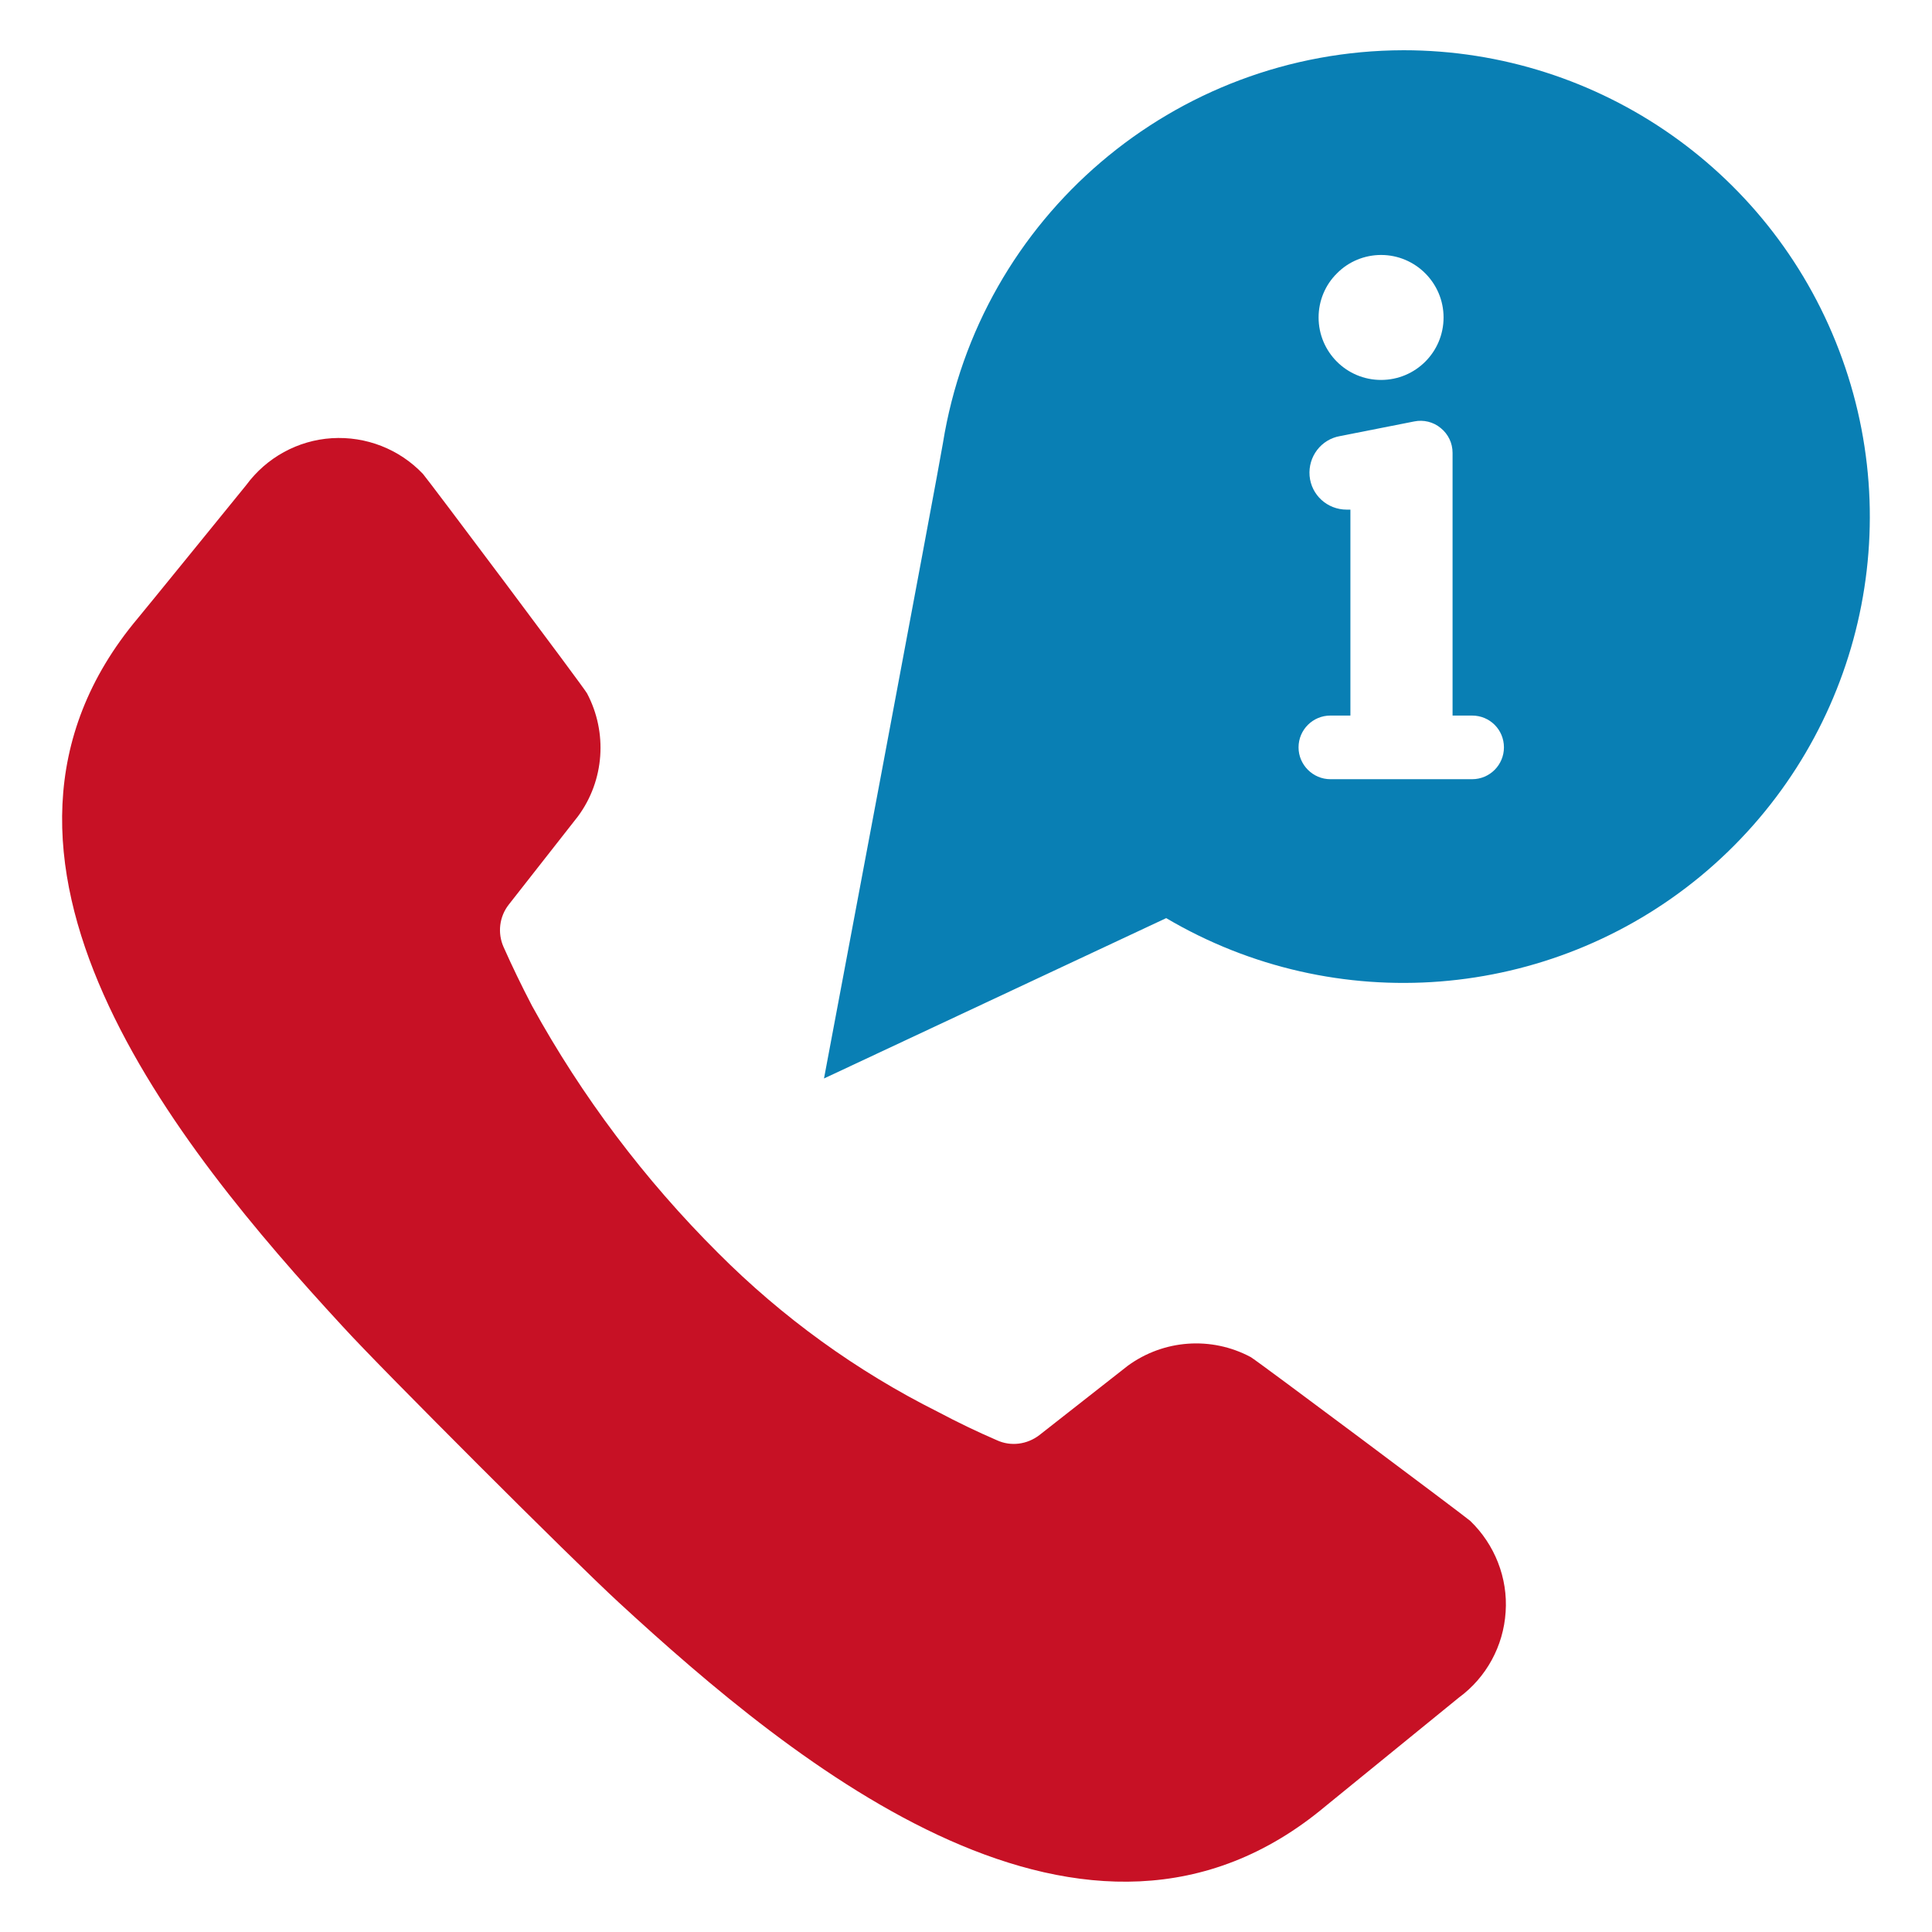
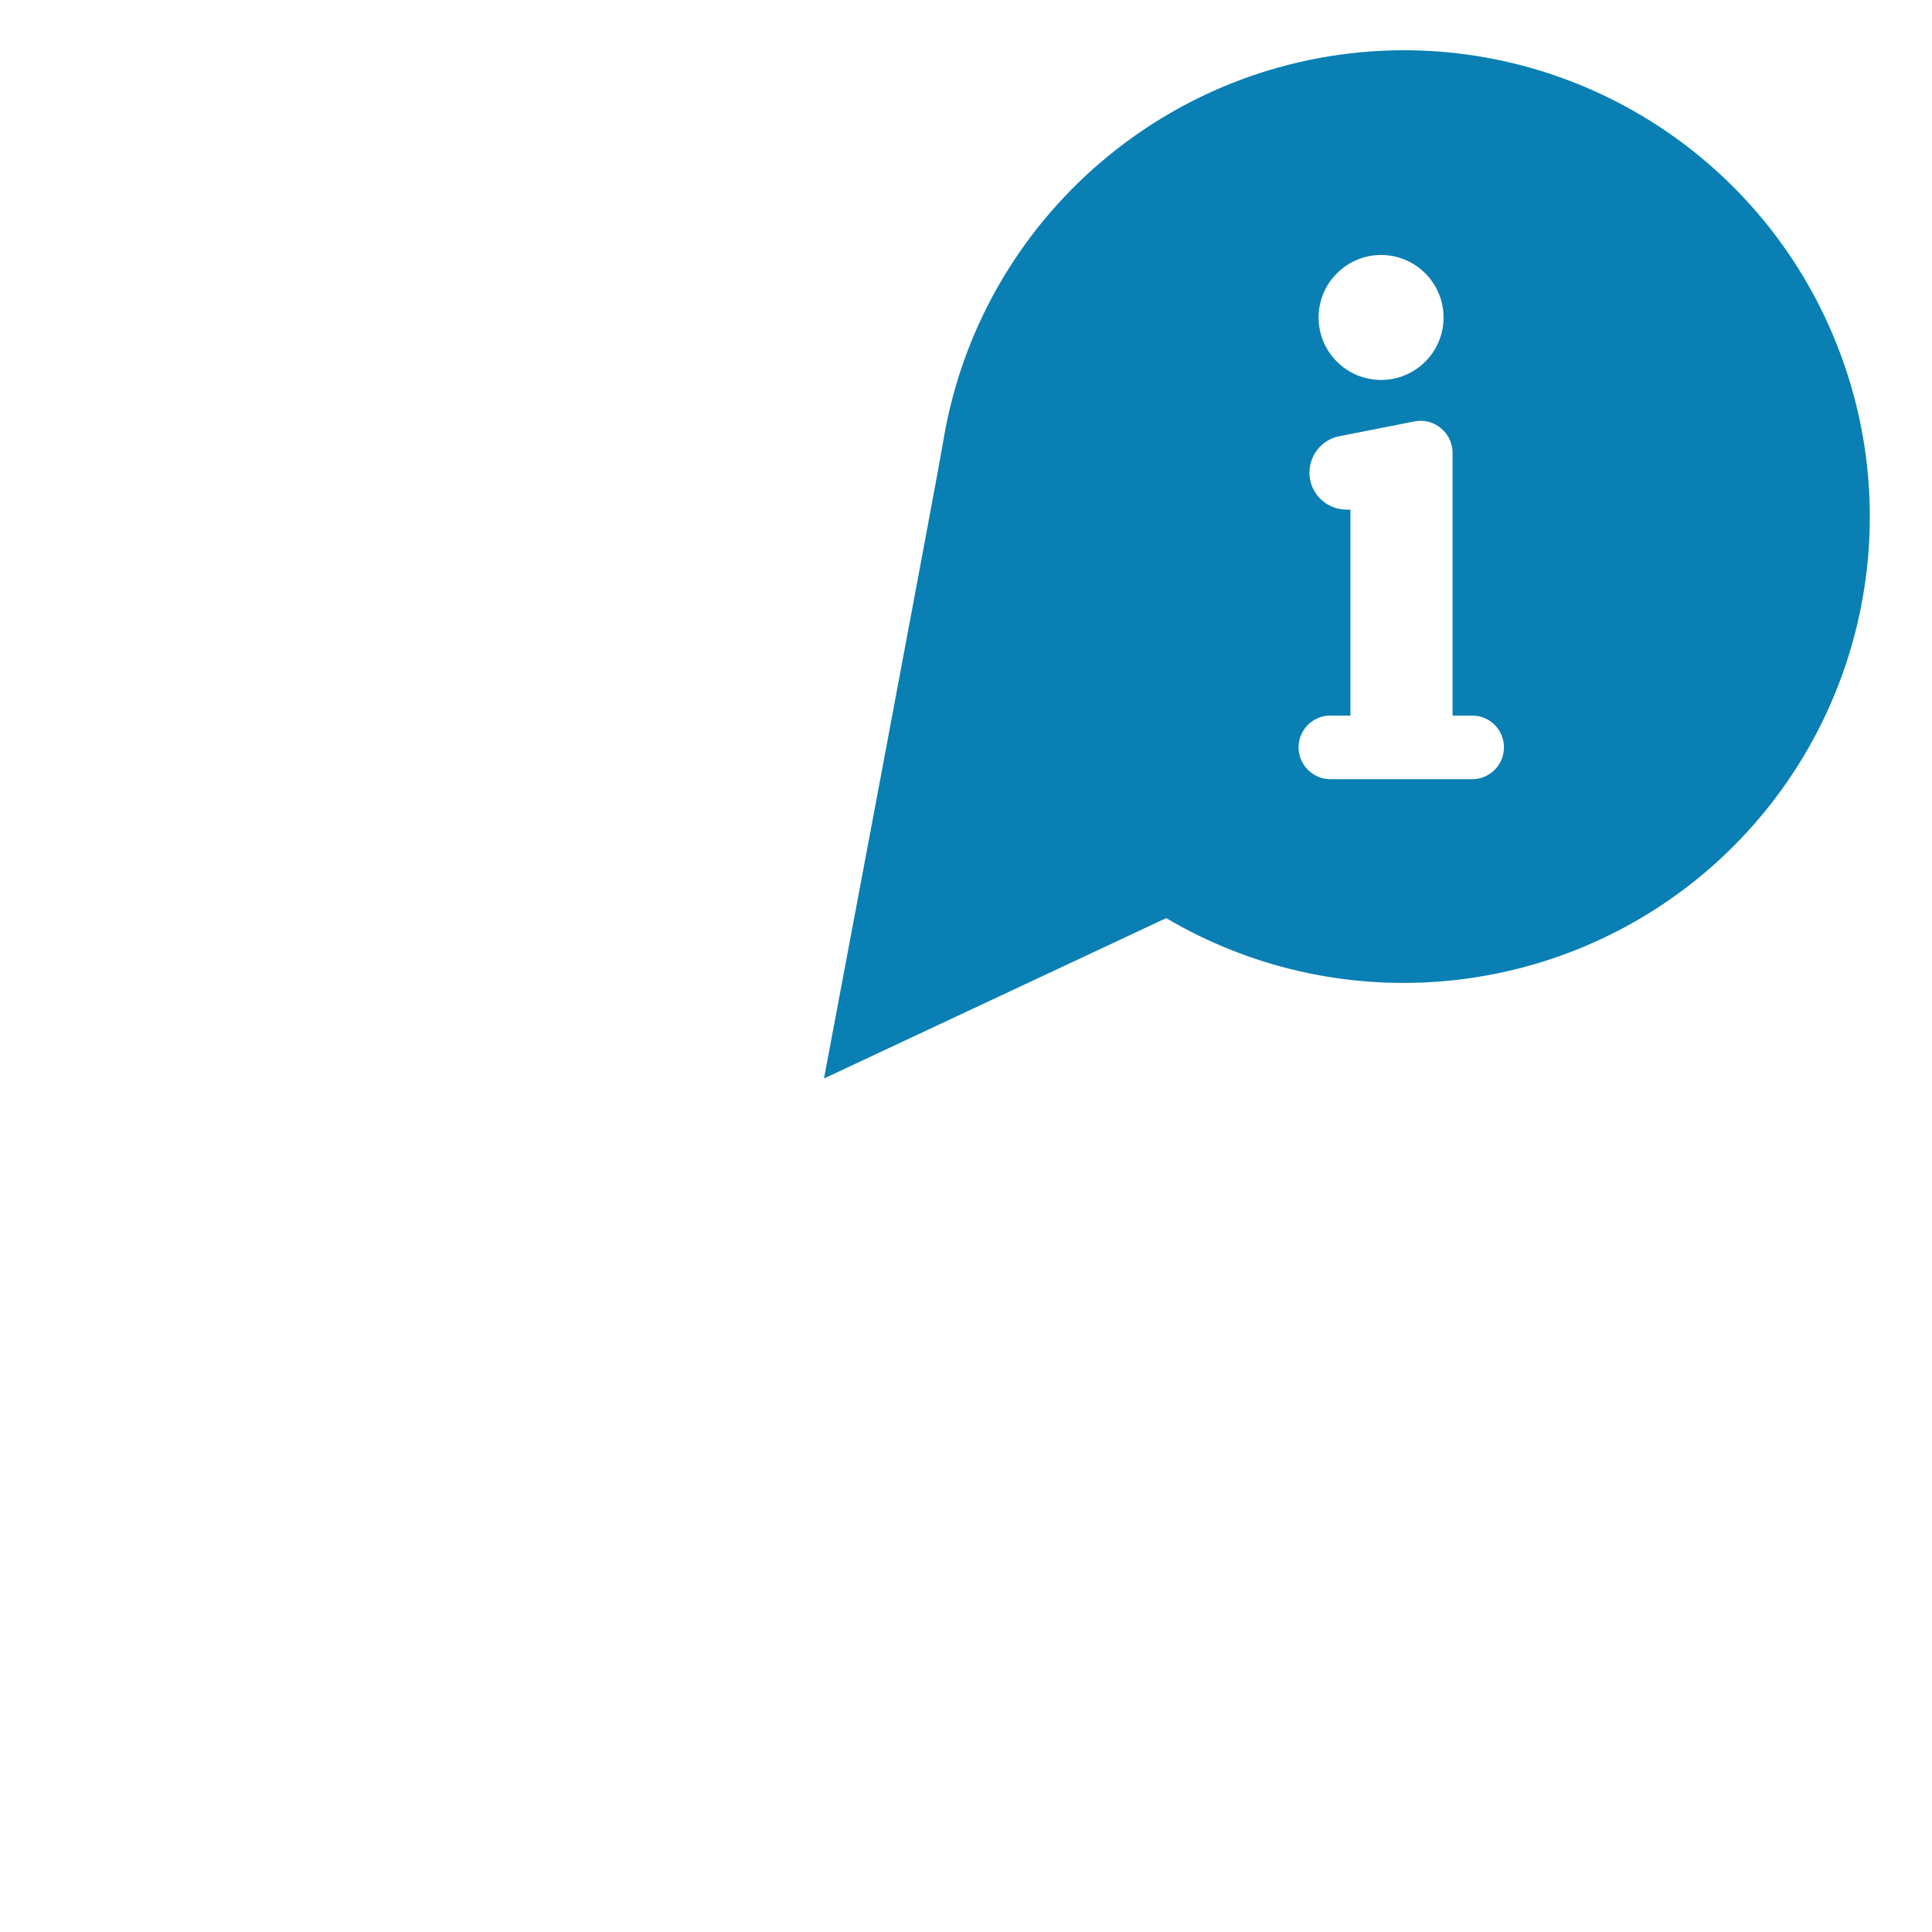
<svg xmlns="http://www.w3.org/2000/svg" width="32px" height="32px" viewBox="0 0 32 32" version="1.1">
  <g id="surface1">
    <path style=" stroke:none;fill-rule:nonzero;fill:rgb(3.529%,49.804%,70.588%);fill-opacity:1;" d="M 23.246 0.832 C 19.453 0.84 16.219 3.594 15.617 7.344 C 15.555 7.738 13.648 17.863 13.648 17.863 L 19.316 15.207 C 22.121 16.863 25.664 16.582 28.172 14.508 C 30.68 12.43 31.617 9.004 30.512 5.941 C 29.41 2.875 26.504 0.832 23.246 0.832 Z M 22.875 4.223 C 23.445 4.223 23.91 4.688 23.91 5.258 C 23.91 5.832 23.445 6.293 22.875 6.293 C 22.301 6.293 21.84 5.828 21.84 5.258 C 21.84 4.984 21.949 4.719 22.145 4.527 C 22.336 4.332 22.602 4.223 22.875 4.223 Z M 24.383 12.906 L 22.035 12.906 C 21.746 12.906 21.508 12.668 21.508 12.379 C 21.508 12.086 21.746 11.852 22.035 11.852 L 22.367 11.852 L 22.367 8.441 L 22.305 8.441 C 21.984 8.441 21.719 8.199 21.691 7.883 C 21.664 7.562 21.883 7.277 22.195 7.223 C 22.219 7.219 22.895 7.086 23.426 6.98 C 23.578 6.949 23.742 6.988 23.863 7.09 C 23.988 7.191 24.059 7.34 24.059 7.5 L 24.059 11.852 L 24.383 11.852 C 24.676 11.852 24.91 12.086 24.91 12.379 C 24.91 12.668 24.676 12.906 24.383 12.906 Z M 24.383 12.906 " />
-     <path style=" stroke:none;fill-rule:nonzero;fill:rgb(78.039%,6.667%,14.51%);fill-opacity:1;" d="M 20.715 22.477 C 20.062 22.129 19.273 22.188 18.68 22.621 L 17.215 23.77 C 17.012 23.926 16.742 23.961 16.512 23.855 C 16.188 23.715 15.863 23.559 15.539 23.387 C 14.188 22.711 12.957 21.82 11.891 20.75 C 10.676 19.539 9.637 18.16 8.812 16.66 C 8.641 16.332 8.484 16.008 8.34 15.684 C 8.238 15.453 8.27 15.184 8.426 14.984 L 9.574 13.52 C 10.012 12.926 10.066 12.133 9.723 11.484 C 9.672 11.387 7.07 7.918 7.004 7.848 C 6.613 7.438 6.062 7.223 5.496 7.258 C 4.934 7.293 4.414 7.578 4.078 8.035 C 4.078 8.035 2.285 10.242 2.281 10.242 C -1.023 14.18 2.953 19.016 5.66 21.953 C 6.023 22.352 6.973 23.312 7.93 24.27 C 8.883 25.223 9.848 26.172 10.246 26.539 C 13.18 29.242 18.016 33.219 21.957 29.914 C 21.957 29.914 24.164 28.117 24.164 28.117 C 24.617 27.785 24.902 27.266 24.938 26.699 C 24.977 26.137 24.758 25.582 24.352 25.191 C 24.281 25.125 20.809 22.527 20.715 22.477 Z M 20.715 22.477 " />
  </g>
</svg>